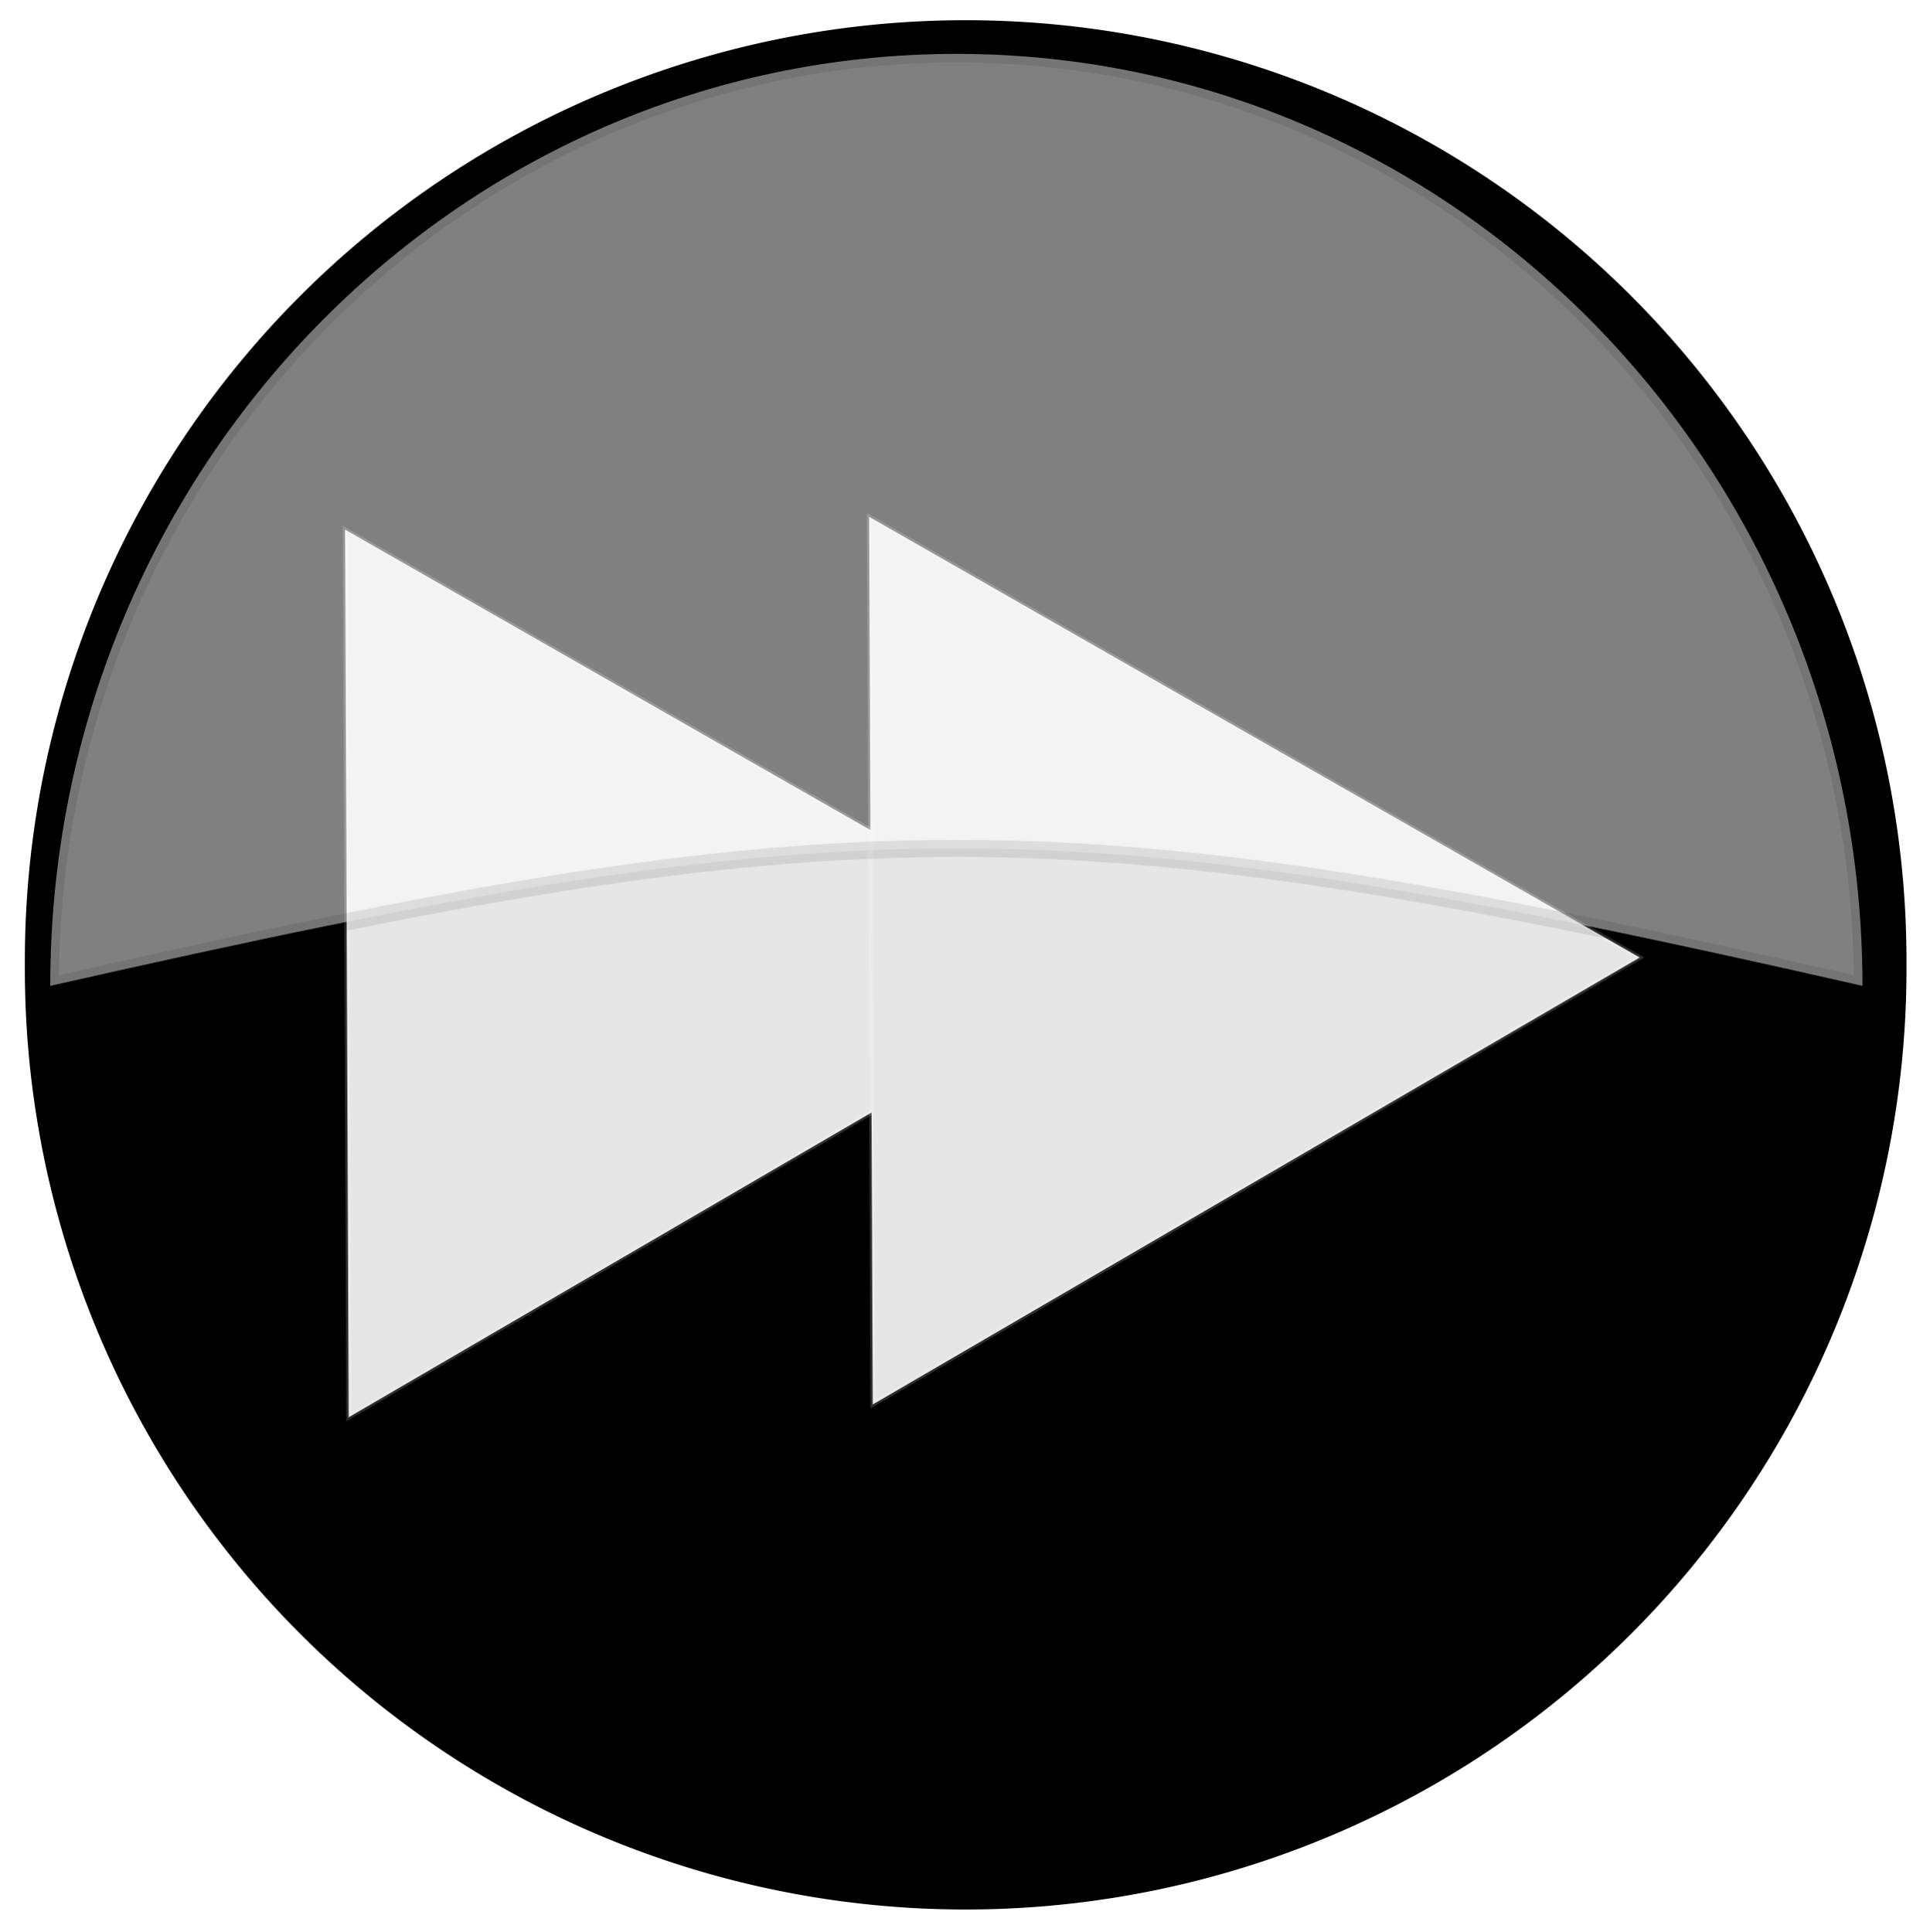
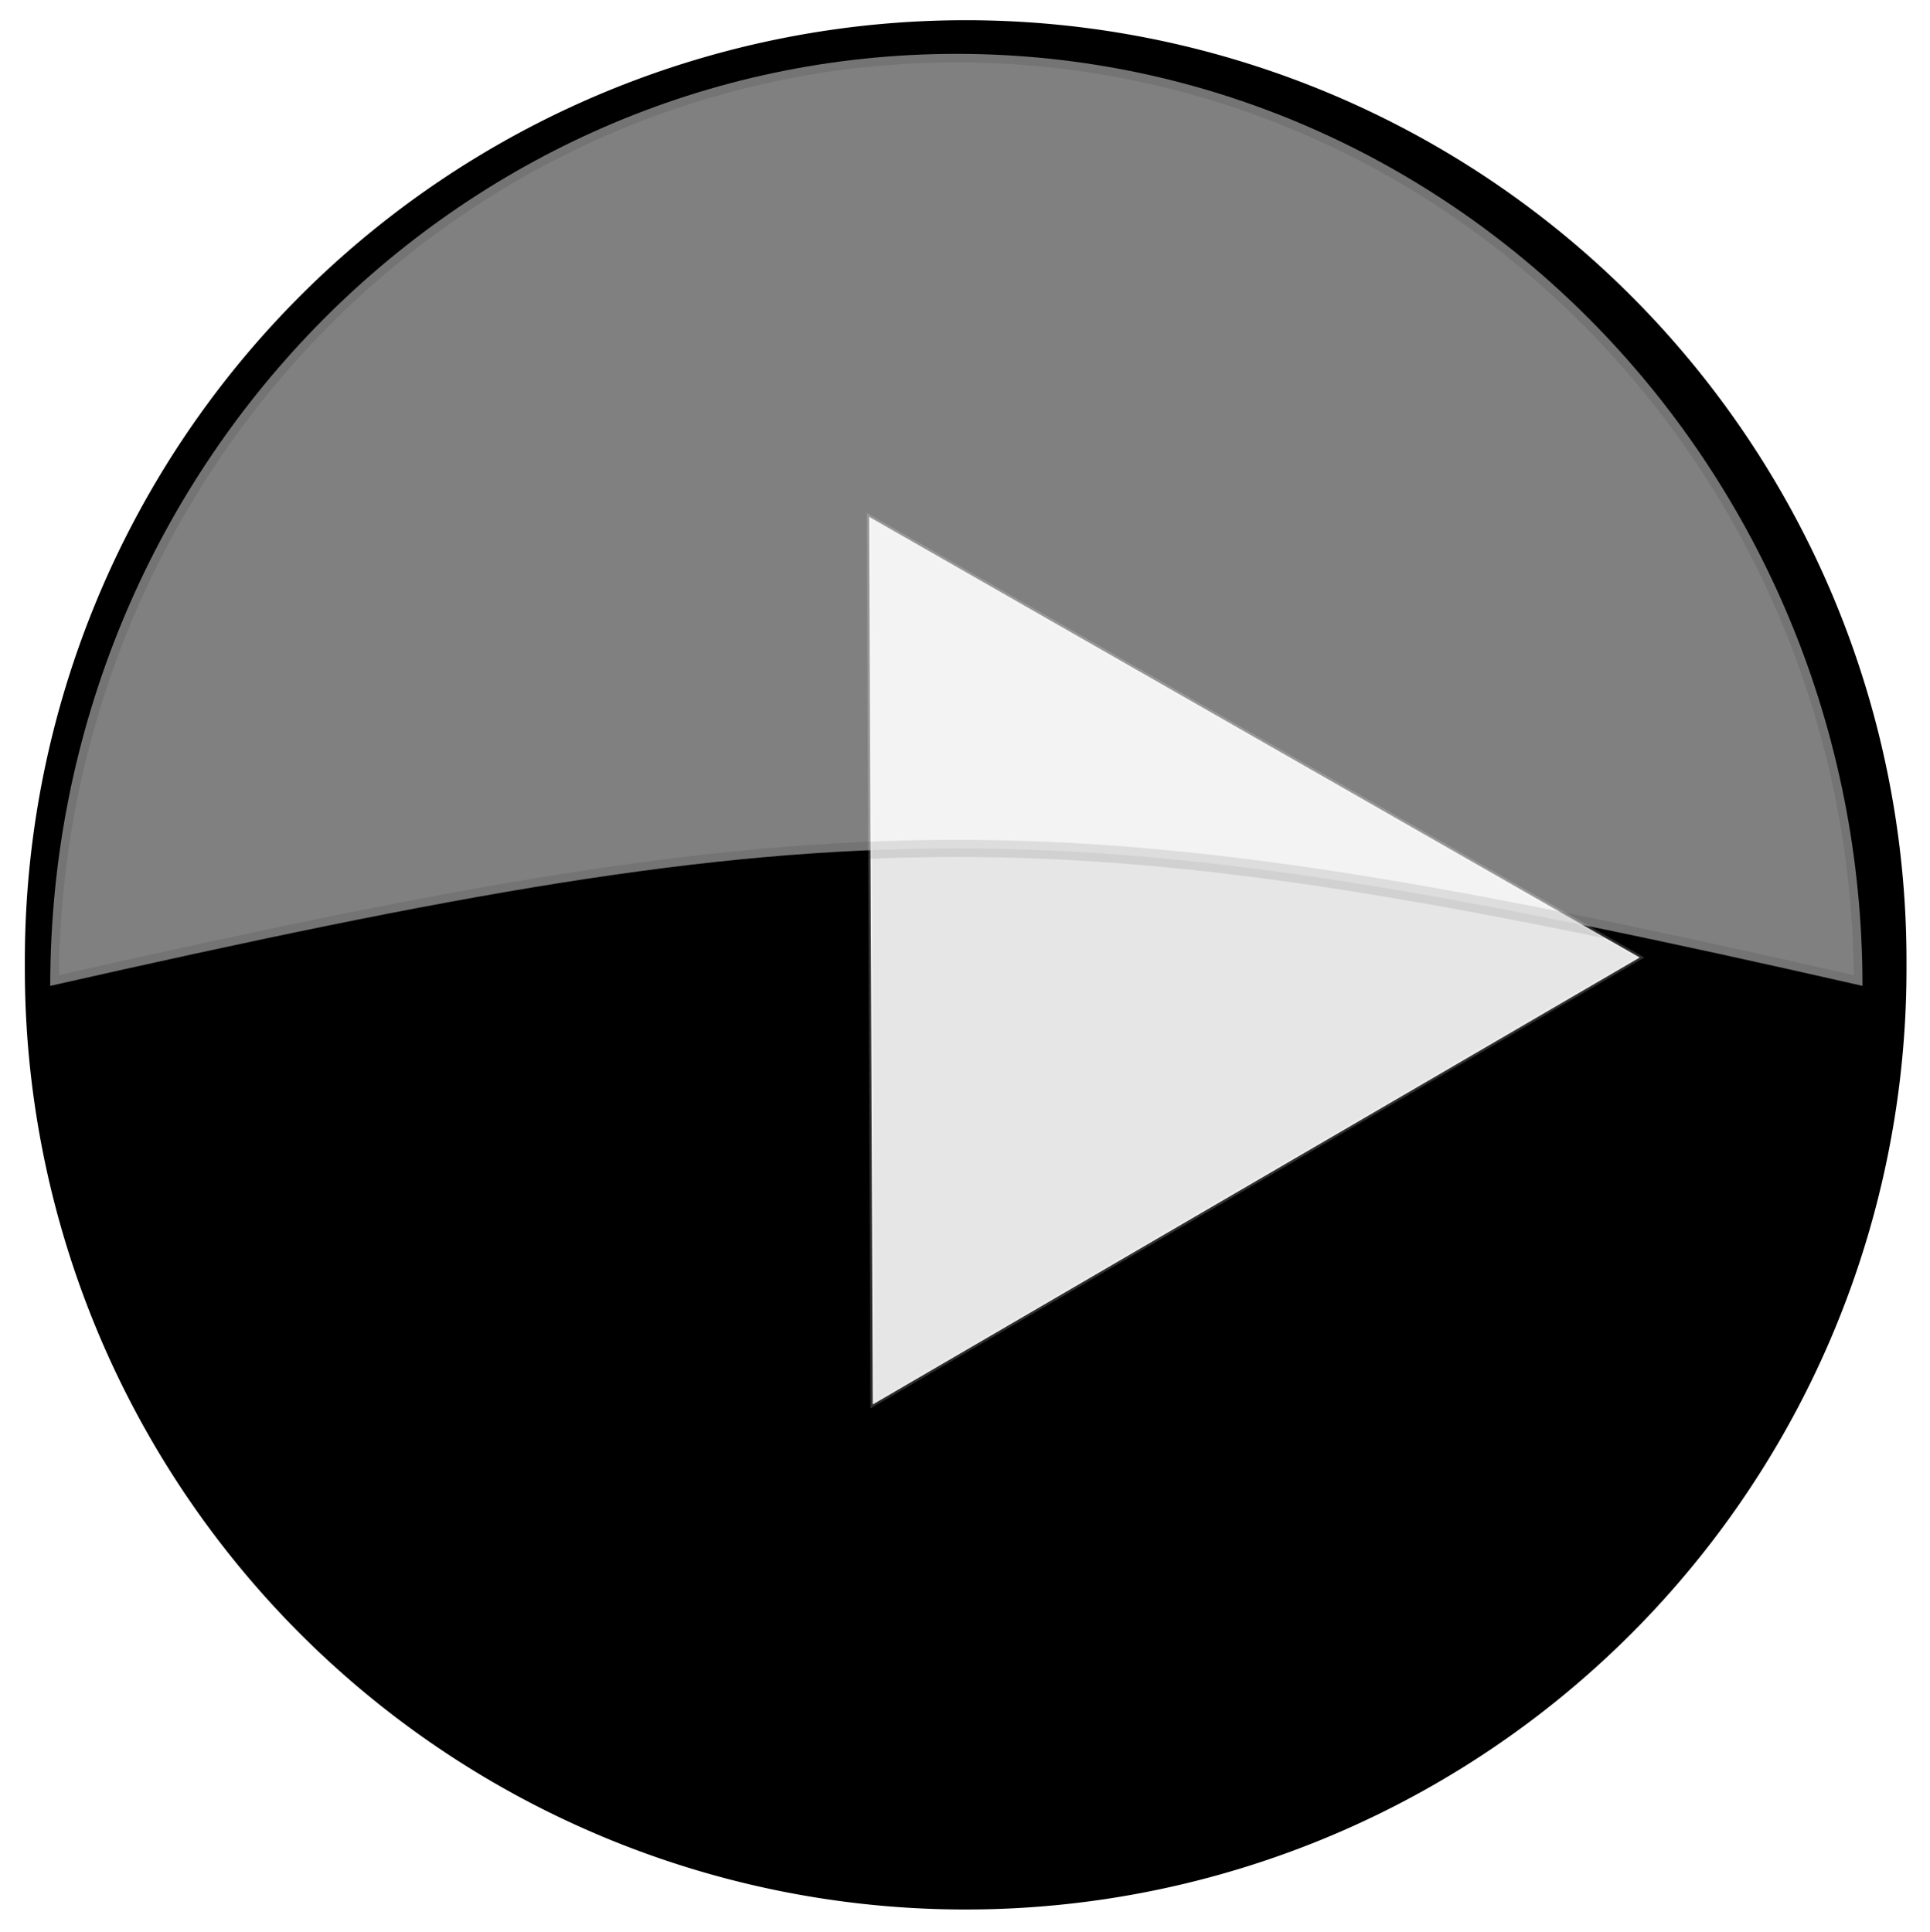
<svg xmlns="http://www.w3.org/2000/svg" xmlns:ns1="http://www.inkscape.org/namespaces/inkscape" xmlns:ns2="http://sodipodi.sourceforge.net/DTD/sodipodi-0.dtd" version="1.0" width="112.387" height="112.543" id="svg2" ns1:version="0.48.1 r9760" ns2:docname="player_play.svg">
  <ns2:namedview pagecolor="#ffffff" bordercolor="#666666" borderopacity="1" objecttolerance="10" gridtolerance="10" guidetolerance="10" ns1:pageopacity="0" ns1:pageshadow="2" ns1:window-width="633" ns1:window-height="453" id="namedview33" showgrid="false" ns1:zoom="0.85676197" ns1:cx="-103.89143" ns1:cy="60.729395" ns1:window-x="640" ns1:window-y="0" ns1:window-maximized="0" ns1:current-layer="svg2" fit-margin-top="0" fit-margin-left="0" fit-margin-right="0" fit-margin-bottom="0" />
  <defs id="defs4">
    <filter id="filter3316" color-interpolation-filters="sRGB">
      <feGaussianBlur id="feGaussianBlur3318" stdDeviation="0.587" />
    </filter>
  </defs>
  <g id="g3500" transform="translate(-361.807,-18.091)">
    <g id="g3486" transform="translate(-4,2.786)">
      <path ns1:connector-curvature="0" style="fill:#000000;fill-opacity:1;fill-rule:evenodd;stroke:#000000;stroke-width:1;stroke-miterlimit:4;stroke-opacity:1;stroke-dasharray:none;stroke-dashoffset:0;filter:url(#filter3316)" id="path3375" transform="matrix(1,0,0,1.055,264.896,-209.814)" d="m 211.429,266.648 a 54.286,51.429 0 1 1 -108.571,0 54.286,51.429 0 1 1 108.571,0 z" />
      <g style="fill:#e6e6e6;stroke:#ffffff" id="g3398" transform="matrix(0,1.313,-1.313,0,830.871,-749.145)">
-         <path ns1:connector-curvature="0" style="fill:#e6e6e6;fill-opacity:1;fill-rule:evenodd;stroke:#ffffff;stroke-width:1;stroke-miterlimit:4;stroke-opacity:0.183;stroke-dasharray:none;stroke-dashoffset:0" id="path3388" transform="matrix(-0.028,-0.201,0.201,-0.028,543.173,382.336)" d="M 323,453.362 233.255,490.177 143.51,526.991 156.5,430.862 169.49,334.733 246.245,394.048 323,453.362 z" />
        <path ns1:connector-curvature="0" style="fill:#e6e6e6;fill-opacity:1;fill-rule:evenodd;stroke:#ffffff;stroke-width:1;stroke-miterlimit:4;stroke-opacity:0.183;stroke-dasharray:none;stroke-dashoffset:0" id="path3390" transform="matrix(-0.028,-0.201,0.201,-0.028,542.607,359.095)" d="M 323,453.362 233.255,490.177 143.51,526.991 156.5,430.862 169.49,334.733 246.245,394.048 323,453.362 z" />
      </g>
-       <path ns1:connector-curvature="0" style="opacity:0.5;fill:#ffffff;fill-opacity:1;fill-rule:evenodd;stroke:#000000;stroke-width:1;stroke-miterlimit:4;stroke-opacity:0.183;stroke-dashoffset:0" id="path3379" d="m 421.513,18.442 c -29.13,10e-6 -52.781,24.323 -52.781,54.281 46.899,-10.605 58.321,-10.745 105.531,0 1e-5,-29.958 -23.62,-54.281 -52.75,-54.281 z" />
+       <path ns1:connector-curvature="0" style="opacity:0.5;fill:#ffffff;fill-opacity:1;fill-rule:evenodd;stroke:#000000;stroke-width:1;stroke-miterlimit:4;stroke-opacity:0.183;stroke-dashoffset:0" id="path3379" d="m 421.513,18.442 c -29.13,10e-6 -52.781,24.323 -52.781,54.281 46.899,-10.605 58.321,-10.745 105.531,0 1e-5,-29.958 -23.62,-54.281 -52.75,-54.281 " />
    </g>
  </g>
</svg>